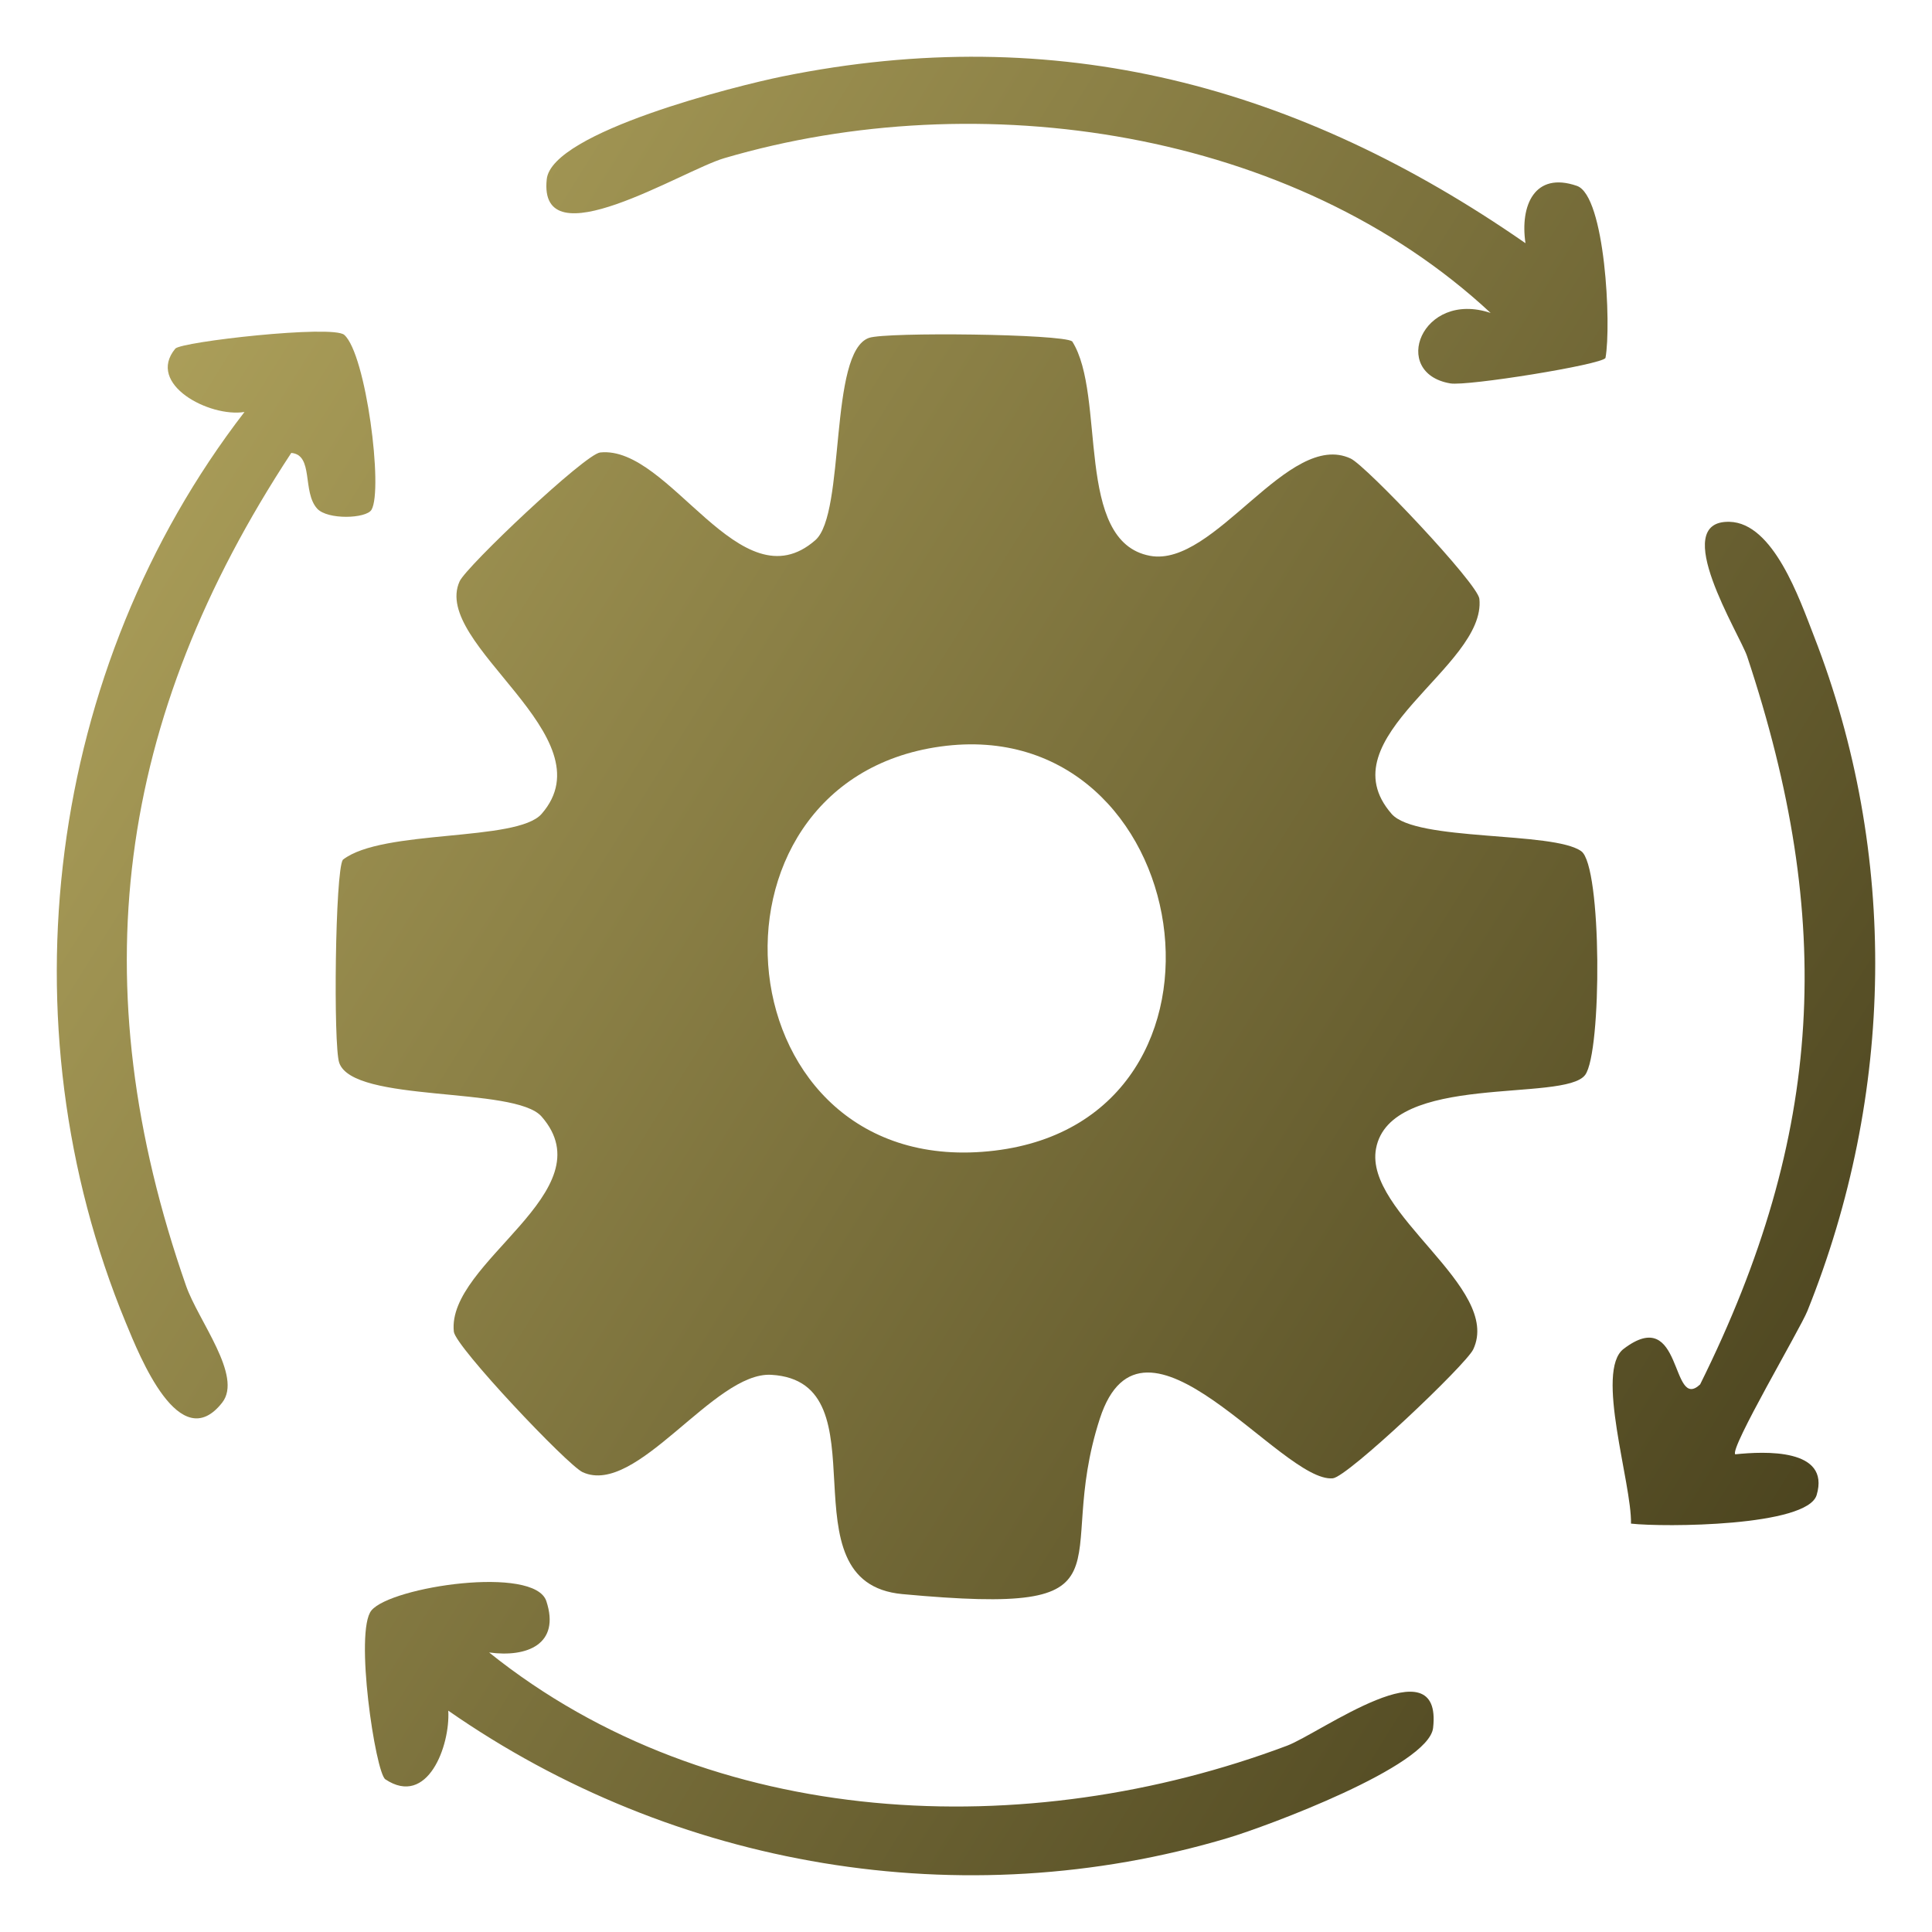
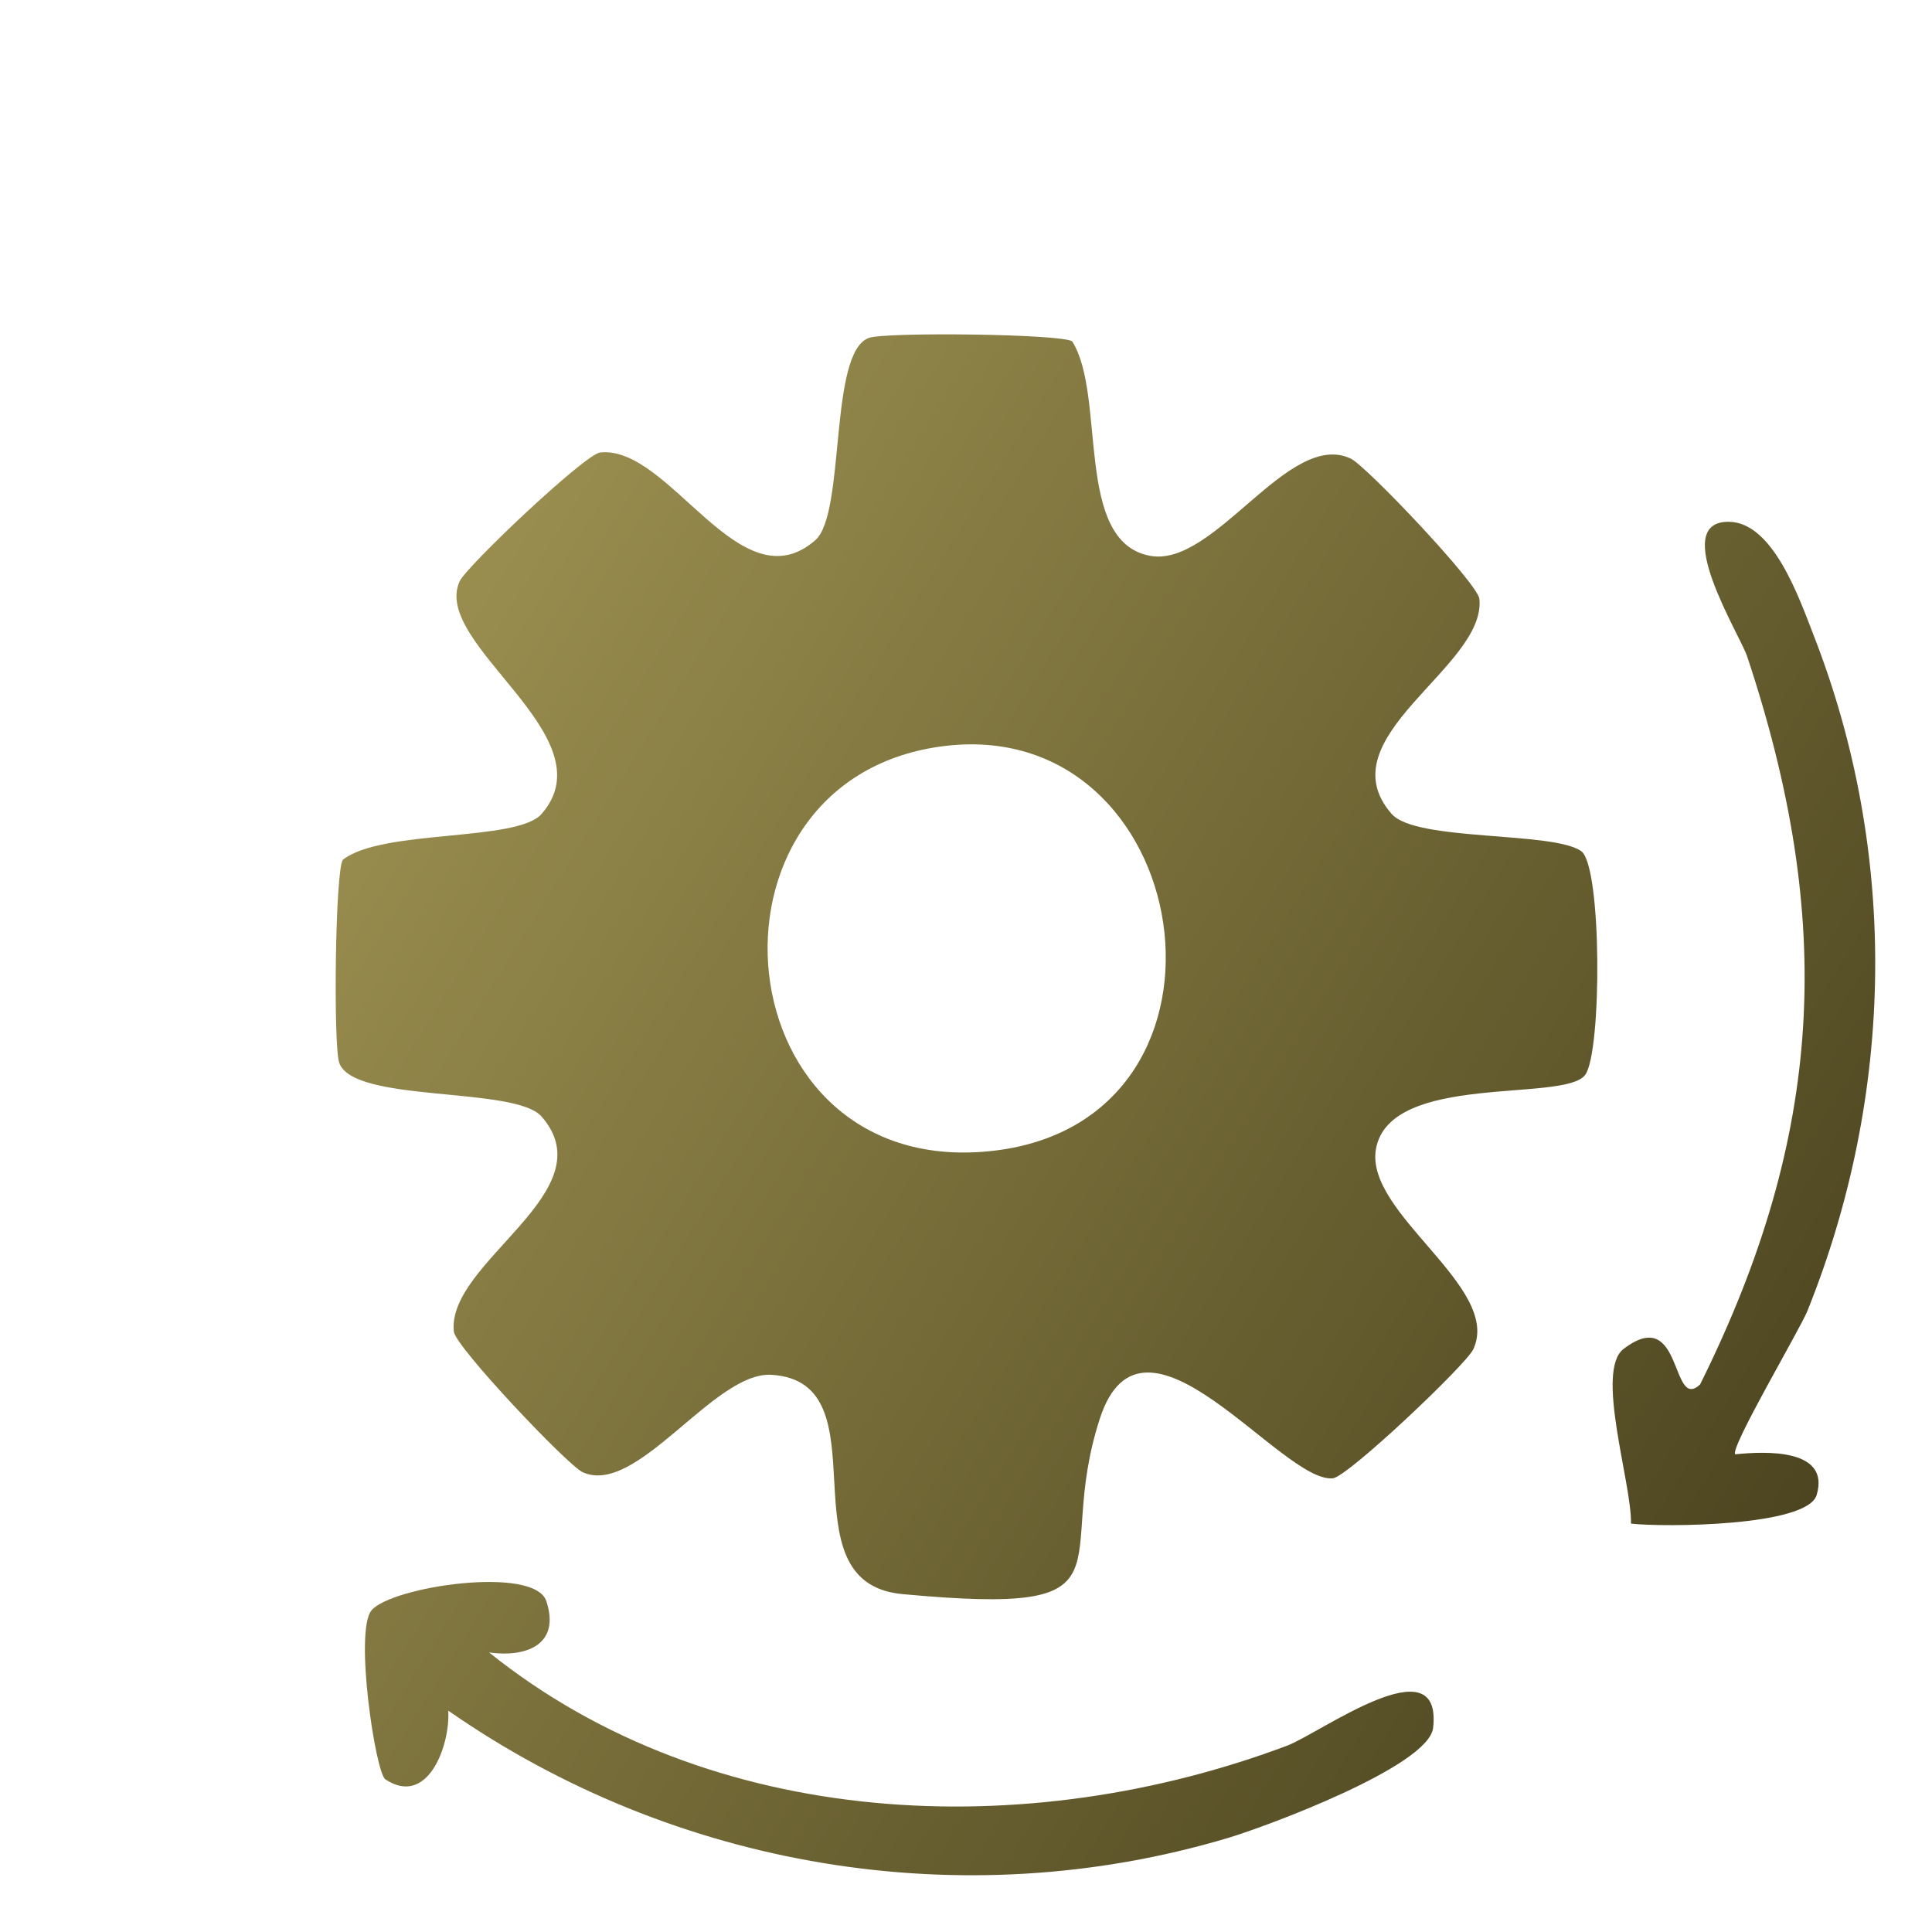
<svg xmlns="http://www.w3.org/2000/svg" version="1.1" id="Layer_1" x="0px" y="0px" viewBox="0 0 150 150" style="enable-background:new 0 0 150 150;" xml:space="preserve">
  <g>
    <linearGradient id="SVGID_1_" gradientUnits="userSpaceOnUse" x1="-0.106" y1="28.066" x2="151.325" y2="122.534">
      <stop offset="0" style="stop-color:#B1A45D" />
      <stop offset="1" style="stop-color:#453E1B" />
    </linearGradient>
    <path style="fill:url(#SVGID_1_);" d="M122.769,66.088c1.609,1.157,1.607,15.595,0.304,17.367   c-1.592,2.163-15.144-0.217-16.24,5.73c-0.927,5.03,9.813,10.743,7.551,15.577c-0.56,1.197-9.746,9.905-10.905,10.014   c-3.975,0.376-14.74-14.967-18.09-4.627c-3.728,11.506,3.455,15.357-15.327,13.617c-9.53-0.883-1.169-16.504-10.18-17.026   c-4.459-0.258-10.438,9.476-14.642,7.562c-1.169-0.532-9.88-9.739-10.004-10.912c-0.573-5.424,11.918-10.866,6.81-16.704   c-2.08-2.378-14.629-1.016-15.71-4.176c-0.464-1.355-0.316-14.903,0.284-15.76c3.073-2.398,13.51-1.367,15.426-3.555   c5.281-6.033-8.593-13.158-6.361-18.061c0.532-1.169,9.739-9.88,10.912-10.004c5.424-0.573,10.866,11.918,16.704,6.81   c2.378-2.08,1.016-14.629,4.176-15.71c1.345-0.461,14.958-0.309,15.769,0.275c2.669,4.217,0.12,15.551,6.043,16.649   c5.023,0.931,10.745-9.814,15.579-7.552c1.209,0.566,9.865,9.704,9.99,10.889c0.559,5.306-12.015,10.753-6.81,16.703   C109.934,65.354,120.59,64.521,122.769,66.088z M73.02,57.96c-19.86,2.749-17.038,33.919,4.199,31.375   C97.883,86.859,92.88,55.211,73.02,57.96z" />
    <linearGradient id="SVGID_00000132076614531865611860000006206038935091031223_" gradientUnits="userSpaceOnUse" x1="-12.234" y1="47.507" x2="139.197" y2="141.974">
      <stop offset="0" style="stop-color:#B1A45D" />
      <stop offset="1" style="stop-color:#453E1B" />
    </linearGradient>
-     <path style="fill:url(#SVGID_00000132076614531865611860000006206038935091031223_);" d="M28.842,39.58   c-0.411,0.69-3.42,0.796-4.221-0.095c-1.174-1.307-0.248-4.167-2.006-4.321c-13.582,20.664-16.37,41.175-8.17,64.663   c0.953,2.729,4.417,7.01,2.809,9.067c-3.299,4.219-6.402-3.575-7.486-6.199C0.143,79.402,3.645,51.89,18.981,31.986   c-2.719,0.438-7.655-2.161-5.371-4.918c0.445-0.537,12.218-1.867,13.119-1.069C28.424,27.501,29.763,38.032,28.842,39.58z" />
    <linearGradient id="SVGID_00000034804237535828600610000018222140419897260195_" gradientUnits="userSpaceOnUse" x1="28.849" y1="-18.35" x2="180.28" y2="76.118">
      <stop offset="0" style="stop-color:#B1A45D" />
      <stop offset="1" style="stop-color:#453E1B" />
    </linearGradient>
-     <path style="fill:url(#SVGID_00000034804237535828600610000018222140419897260195_);" d="M118.438,18.882   c-0.436-2.929,0.707-5.589,3.993-4.45c2.19,0.759,2.686,10.814,2.218,13.362c-0.326,0.525-10.72,2.198-12.049,1.973   c-4.696-0.797-2.232-7.261,3.134-5.469C100.419,10.054,76.062,6.455,56.237,12.279c-3.276,0.962-14.472,8.02-13.788,1.636   c0.394-3.673,14.8-7.269,18.295-7.979C82.093,1.601,100.818,6.649,118.438,18.882z" />
    <linearGradient id="SVGID_00000114046796380506408820000012754131126301270675_" gradientUnits="userSpaceOnUse" x1="-28.367" y1="73.368" x2="123.064" y2="167.836">
      <stop offset="0" style="stop-color:#B1A45D" />
      <stop offset="1" style="stop-color:#453E1B" />
    </linearGradient>
    <path style="fill:url(#SVGID_00000114046796380506408820000012754131126301270675_);" d="M37.975,128.297   c17.28,13.866,41.769,14.824,61.95,7.239c2.556-0.961,12.098-8.014,11.34-1.38c-0.34,2.979-12.947,7.654-15.93,8.544   c-20.601,6.145-42.969,2.349-60.531-9.885c0.155,2.715-1.606,7.517-4.885,5.331c-0.768-0.512-2.42-11.504-1.077-13.117   c1.538-1.848,12.655-3.509,13.576-0.717C43.518,127.648,40.938,128.705,37.975,128.297z" />
    <linearGradient id="SVGID_00000101815456534938579610000008123218564118979975_" gradientUnits="userSpaceOnUse" x1="13.529" y1="6.208" x2="164.96" y2="100.676">
      <stop offset="0" style="stop-color:#B1A45D" />
      <stop offset="1" style="stop-color:#453E1B" />
    </linearGradient>
    <path style="fill:url(#SVGID_00000101815456534938579610000008123218564118979975_);" d="M134.726,112.912   c2.274-0.234,7.404-0.484,6.318,3.162c-0.728,2.443-11.854,2.508-14.414,2.219c0.068-3.124-2.81-11.863-0.573-13.566   c4.63-3.525,3.631,4.917,5.939,2.761c9.654-19.441,10.464-36.035,3.651-56.529c-0.56-1.685-6.127-10.55-1.379-10.446   c3.422,0.075,5.448,5.999,6.568,8.875c6.592,16.927,6.247,35.601-0.513,52.402C139.76,103.186,134.25,112.511,134.726,112.912z" />
  </g>
</svg>